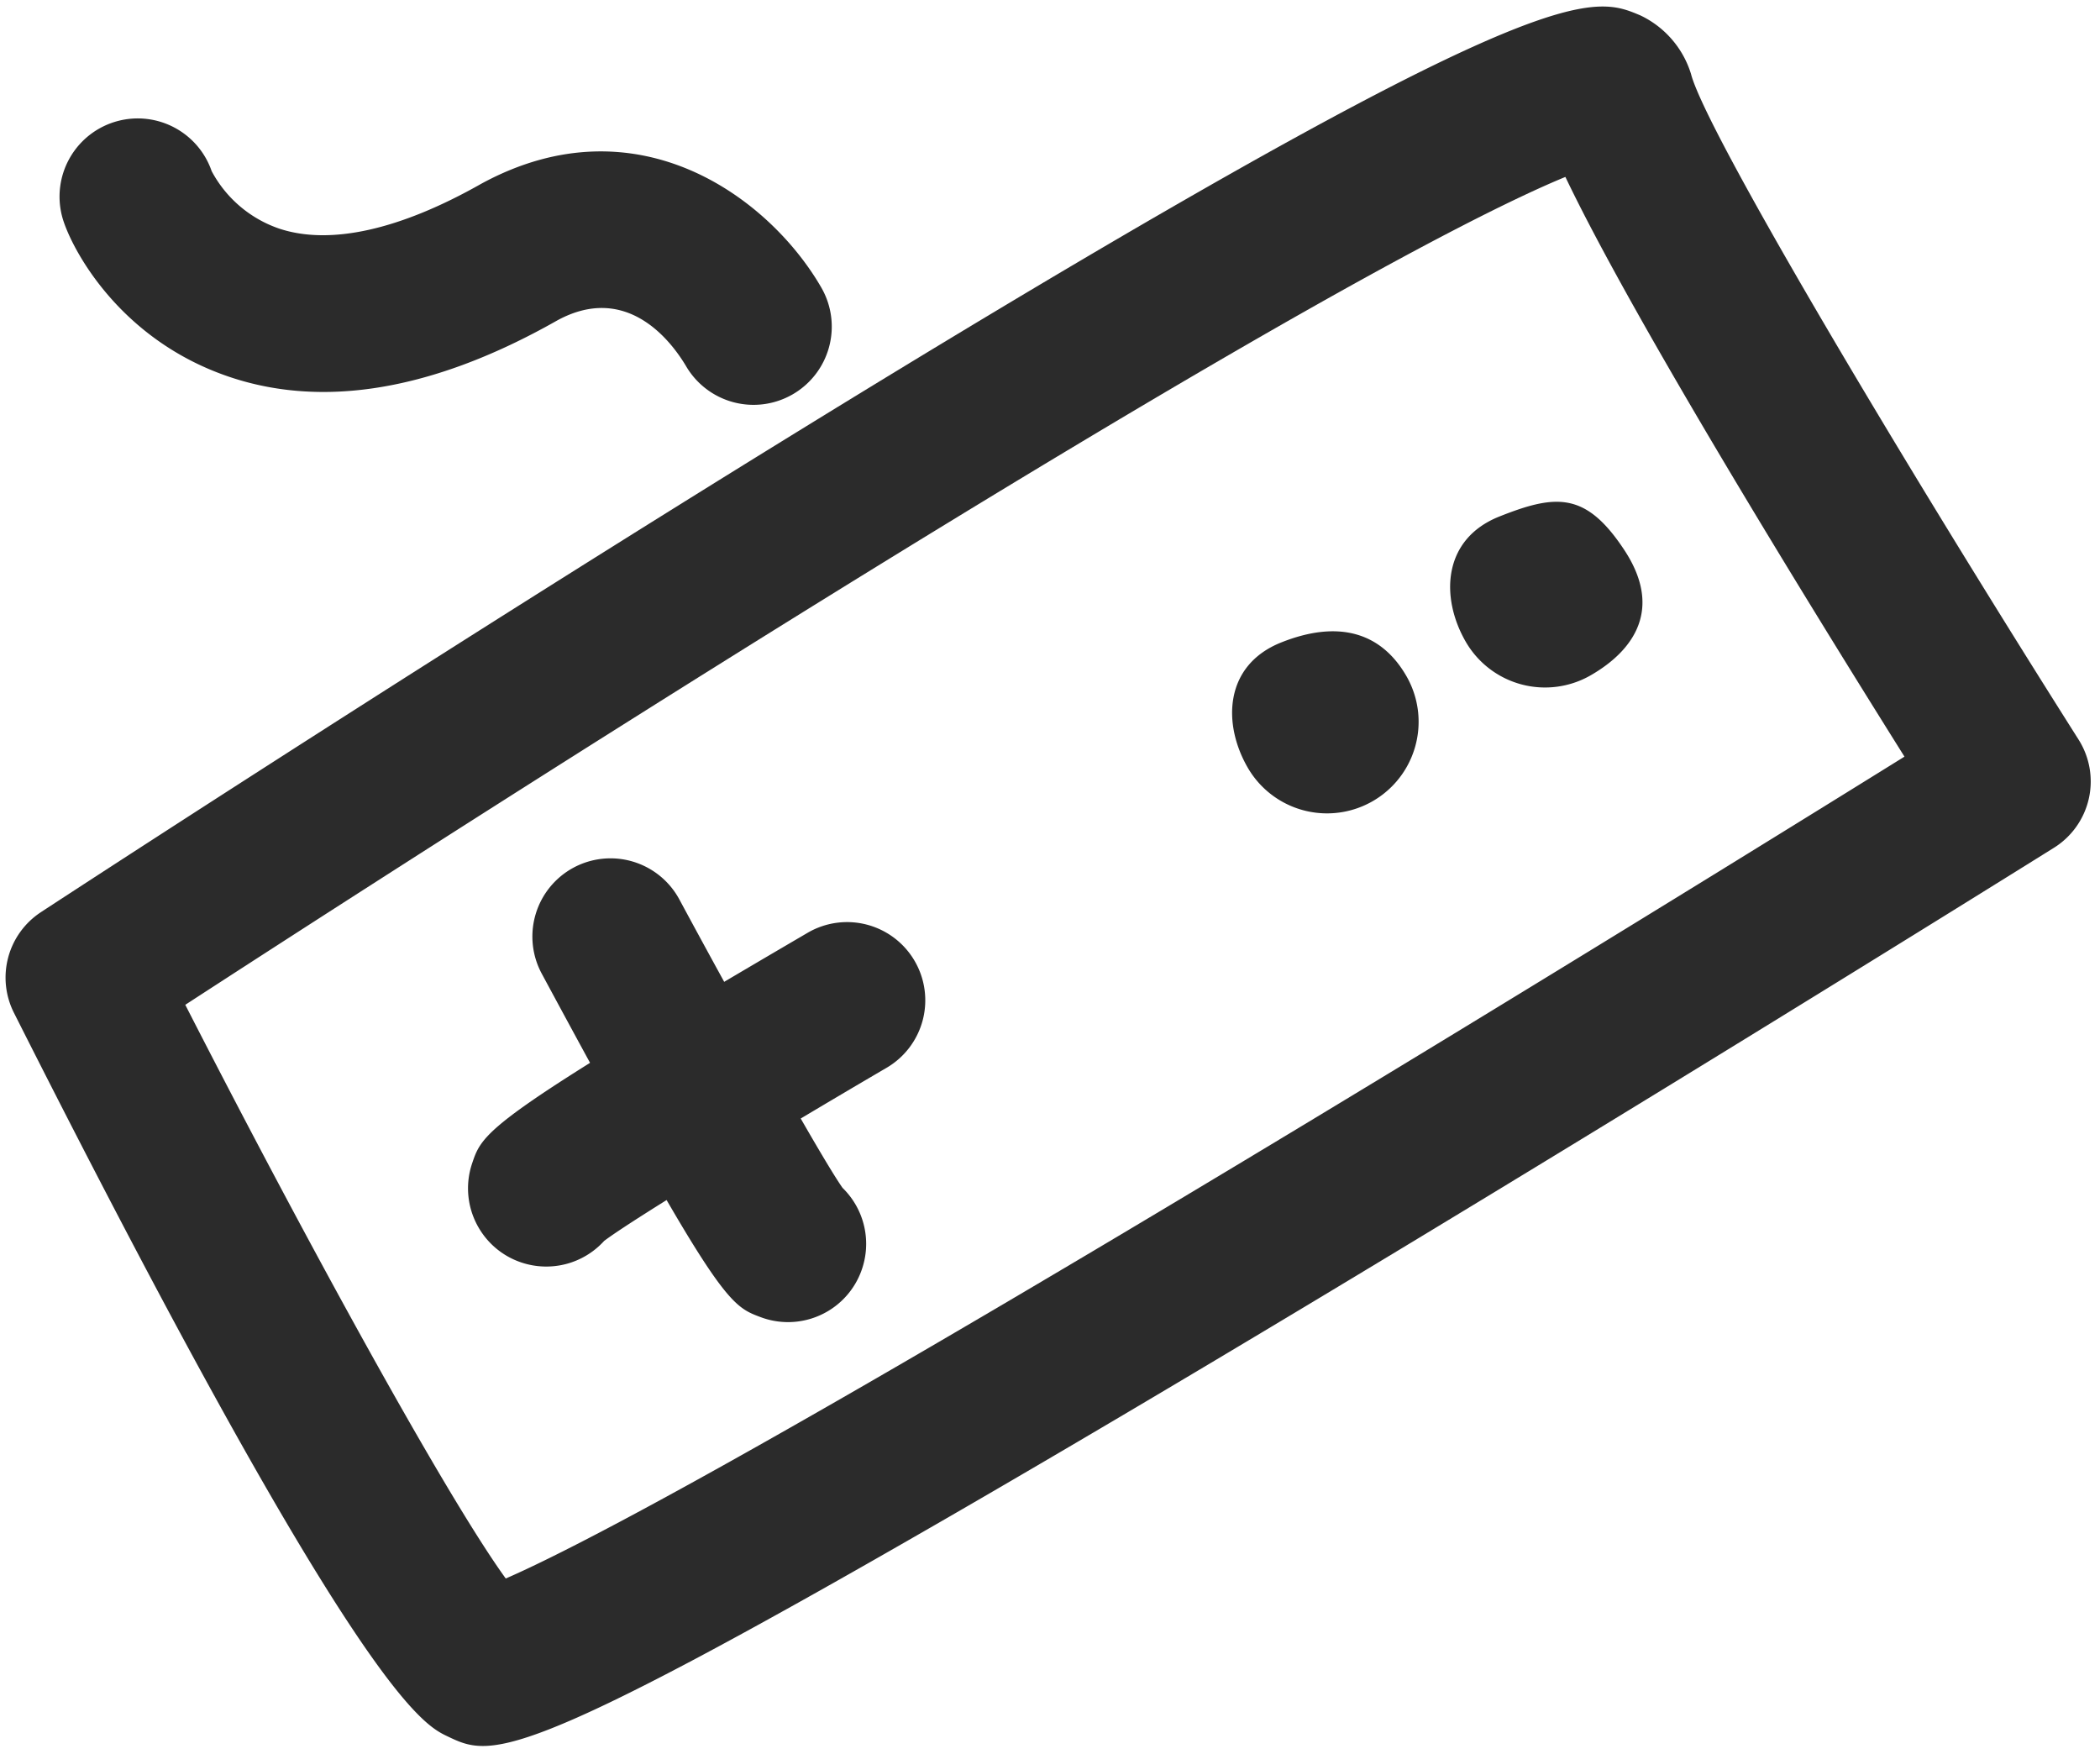
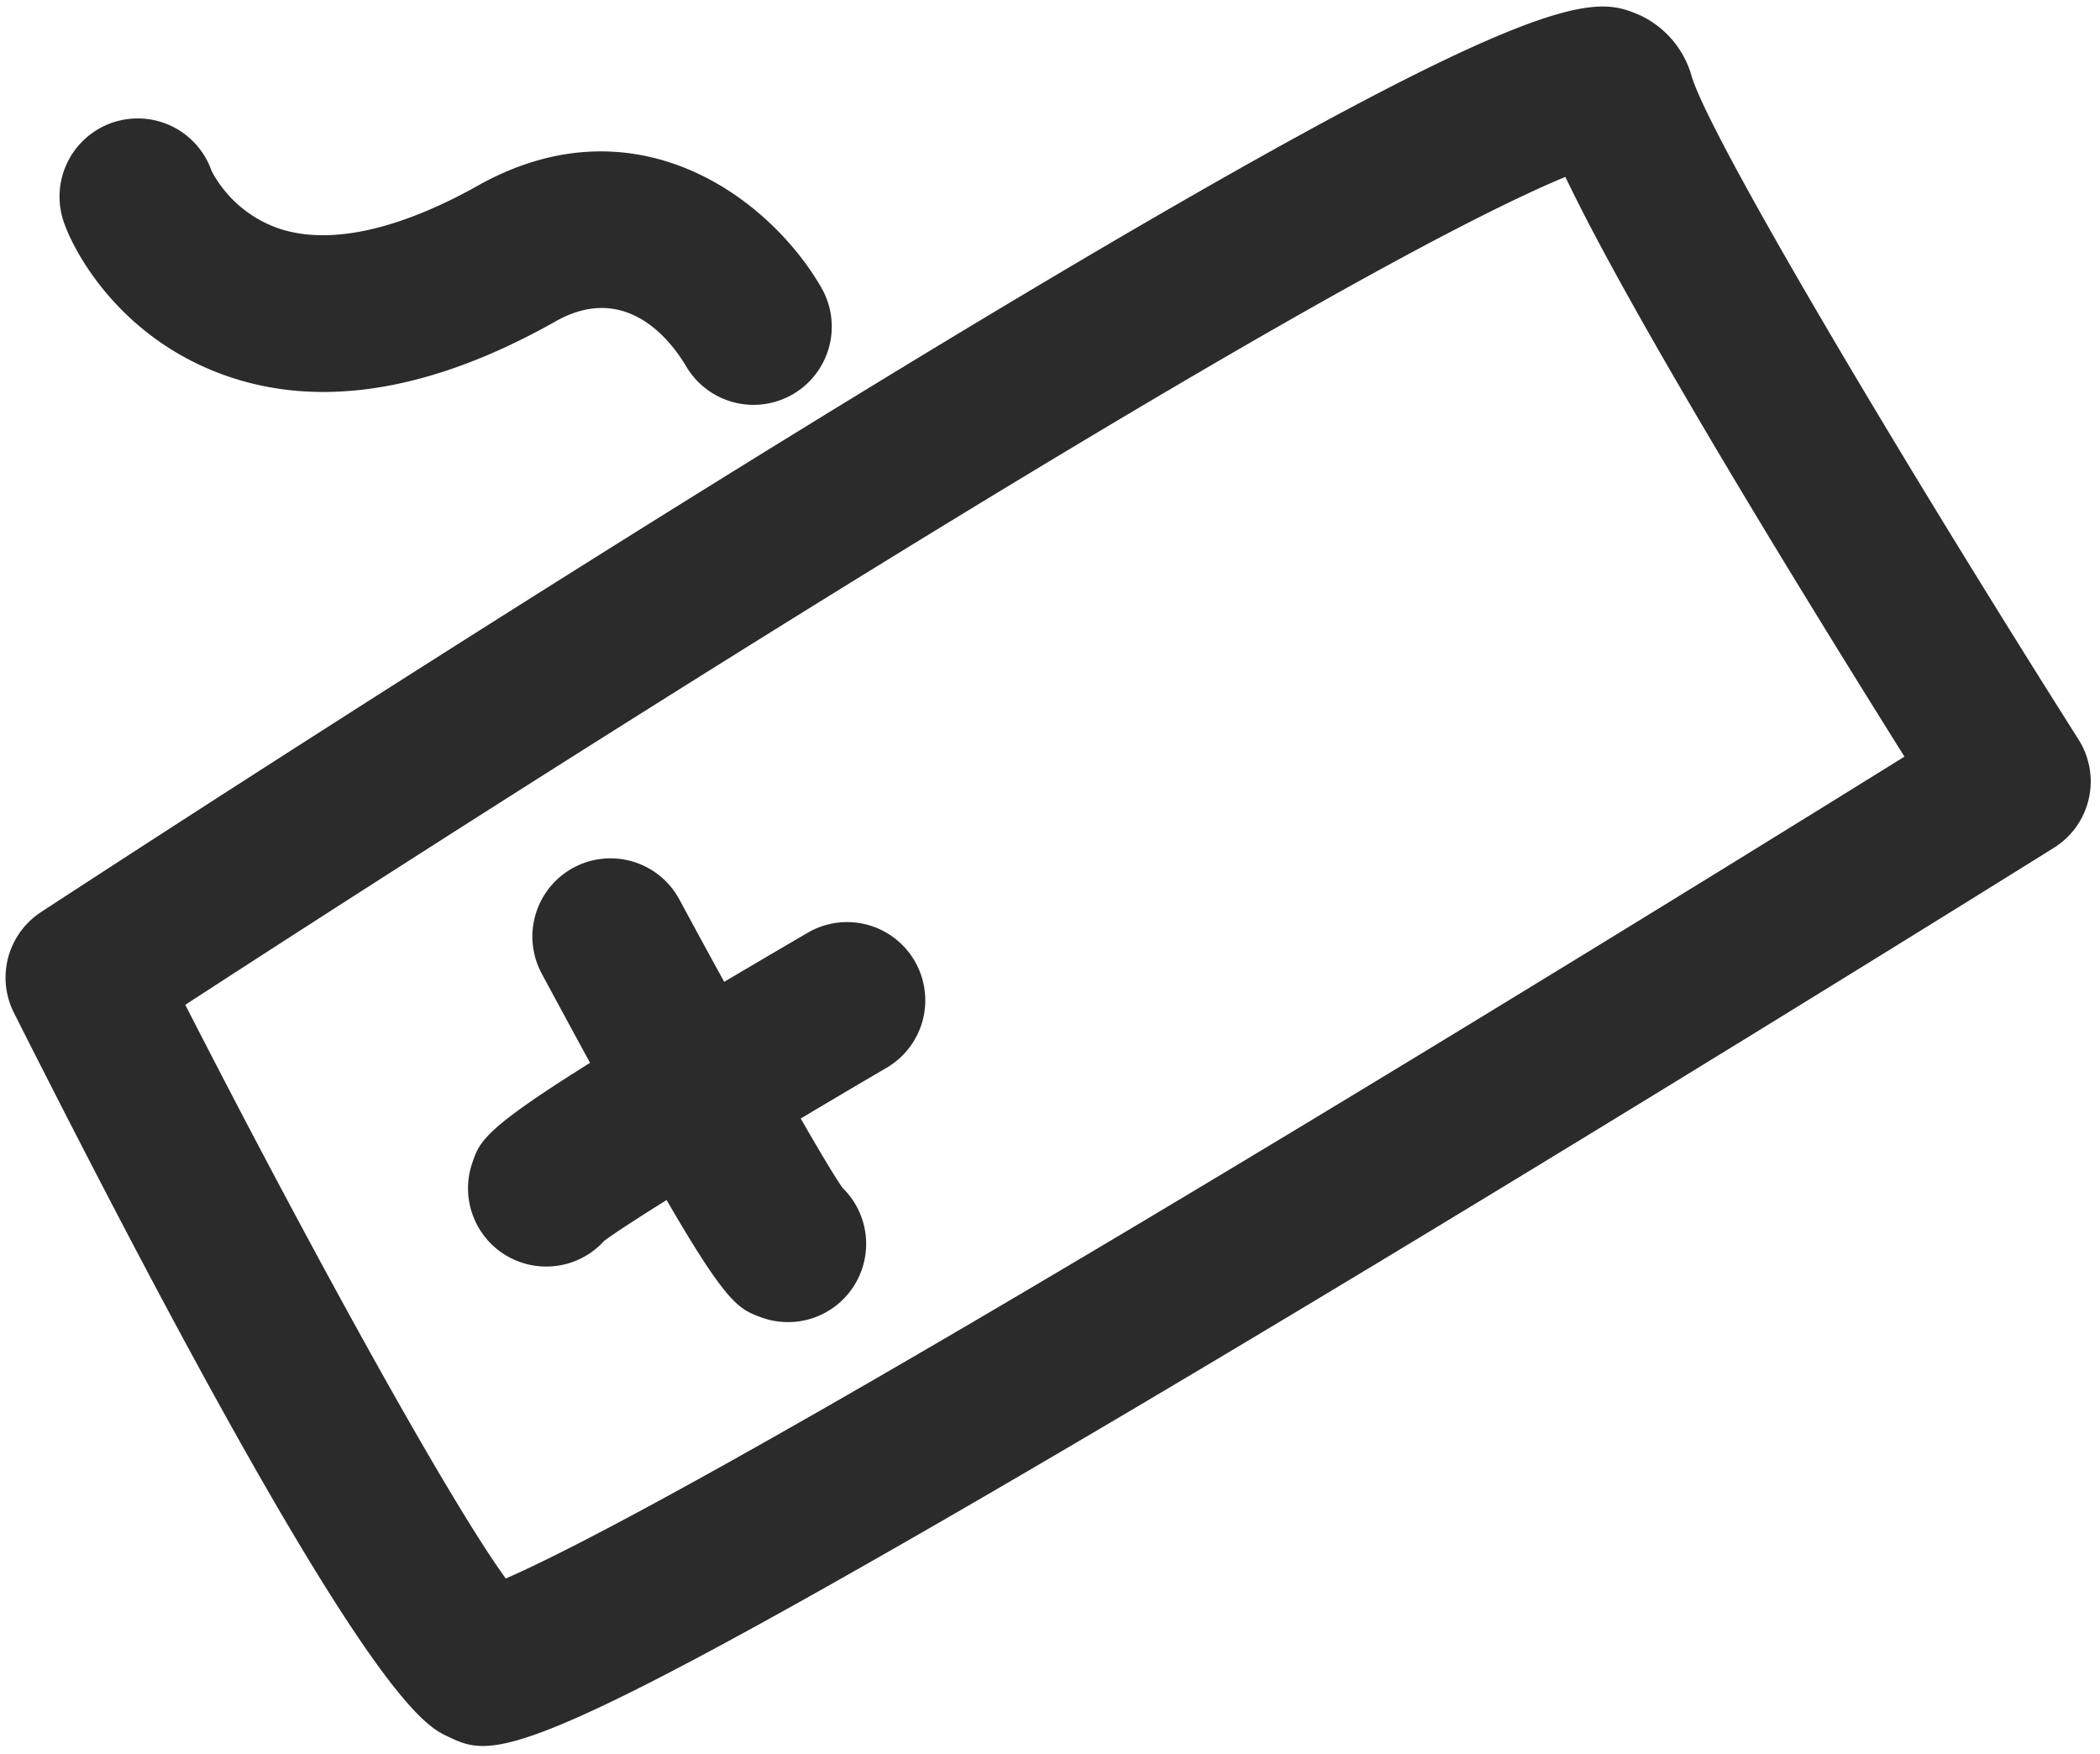
<svg xmlns="http://www.w3.org/2000/svg" width="188" height="157" viewBox="0 0 188 157">
  <defs>
    <clipPath id="a">
      <rect width="188" height="157" transform="translate(48 57)" fill="none" />
    </clipPath>
  </defs>
  <g transform="translate(-48 -57)" clip-path="url(#a)">
    <g transform="translate(-361.165 114.384) rotate(-30)">
      <path d="M-10338.825,1366.12c40.733,0,42.975,2.958,45.347,6.089a8.6,8.6,0,0,1,1.308,6.82c-1.4,5.024-.969,39,.256,68.949a7,7,0,0,1-1.86,5.044,7,7,0,0,1-4.889,2.237c-.688.024-69.369,2.413-115.862,2.413-44.73,0-46.059-1.935-48.47-5.447-1.389-2.022-5.075-7.392-1.219-75.488a7,7,0,0,1,6.6-6.593C-10456.9,1370.1-10385.392,1366.12-10338.825,1366.12Zm32.309,15.262c-4.276-.578-13.345-1.262-32.309-1.262-38.146,0-93.309,2.7-111.747,3.668-1.215,23.909-1.766,49.819-.832,58.821,4.081.469,13.811,1.065,36.878,1.065,37.519,0,89.646-1.567,108.351-2.171C-10306.771,1425.177-10307.618,1395.405-10306.517,1381.382Z" transform="translate(10803.001 -1142.709)" fill="#2b2b2b" />
-       <path d="M8.2,0c5.44.791,8.2,3.669,8.2,8.2A8.2,8.2,0,1,1,0,8.2C0,3.671,2.755-.789,8.2,0Z" transform="translate(445.416 262.043)" fill="#2b2b2b" />
-       <path d="M8.2,0c5.44.791,7.832,1.972,8.2,8.2s-3.669,8.2-8.2,8.2A8.2,8.2,0,0,1,0,8.2C0,3.671,2.755-.789,8.2,0Z" transform="translate(467.954 262.043)" fill="#2b2b2b" />
      <path d="M-10415.588,1435.722a6.985,6.985,0,0,1-5.41-2.554c-1.924-2.339-2.571-3.126-1.591-36.426a7.006,7.006,0,0,1,7.2-6.791,7,7,0,0,1,6.791,7.2c-.355,12.061-.545,26.432-.259,29.663a7,7,0,0,1-2.292,7.31A6.97,6.97,0,0,1-10415.588,1435.722Z" transform="translate(10804.049 -1142.127)" fill="#2b2b2b" />
      <path d="M.4,38.774a6.986,6.986,0,0,1-5.41-2.554C-6.929,33.882-7.577,33.094-6.6-.206A7,7,0,0,1,.606-7,7,7,0,0,1,7.4.206c-.355,12.061-.545,26.432-.259,29.663a7,7,0,0,1-2.291,7.31A6.972,6.972,0,0,1,.4,38.774Z" transform="matrix(0.035, 0.999, -0.999, 0.035, 403.925, 269.954)" fill="#2b2b2b" />
-       <path d="M-10377.131,1363.94h-.012a7,7,0,0,1-6.988-7.012c-.046-2.679-.911-9.074-7.928-9.256-13.451-.1-23.294-4.044-29.124-11.728-5.8-7.642-5.27-16.117-4.626-18.484a7,7,0,0,1,8.59-4.92,7,7,0,0,1,5.037,8.091,10.821,10.821,0,0,0,2.655,7.465c3.177,3.588,9.3,5.517,17.7,5.579,15.98.414,21.711,14.147,21.7,23.277A7,7,0,0,1-10377.131,1363.94Z" transform="translate(10803.971 -1143)" fill="#2b2b2b" />
+       <path d="M-10377.131,1363.94h-.012a7,7,0,0,1-6.988-7.012c-.046-2.679-.911-9.074-7.928-9.256-13.451-.1-23.294-4.044-29.124-11.728-5.8-7.642-5.27-16.117-4.626-18.484a7,7,0,0,1,8.59-4.92,7,7,0,0,1,5.037,8.091,10.821,10.821,0,0,0,2.655,7.465c3.177,3.588,9.3,5.517,17.7,5.579,15.98.414,21.711,14.147,21.7,23.277A7,7,0,0,1-10377.131,1363.94" transform="translate(10803.971 -1143)" fill="#2b2b2b" />
    </g>
  </g>
</svg>